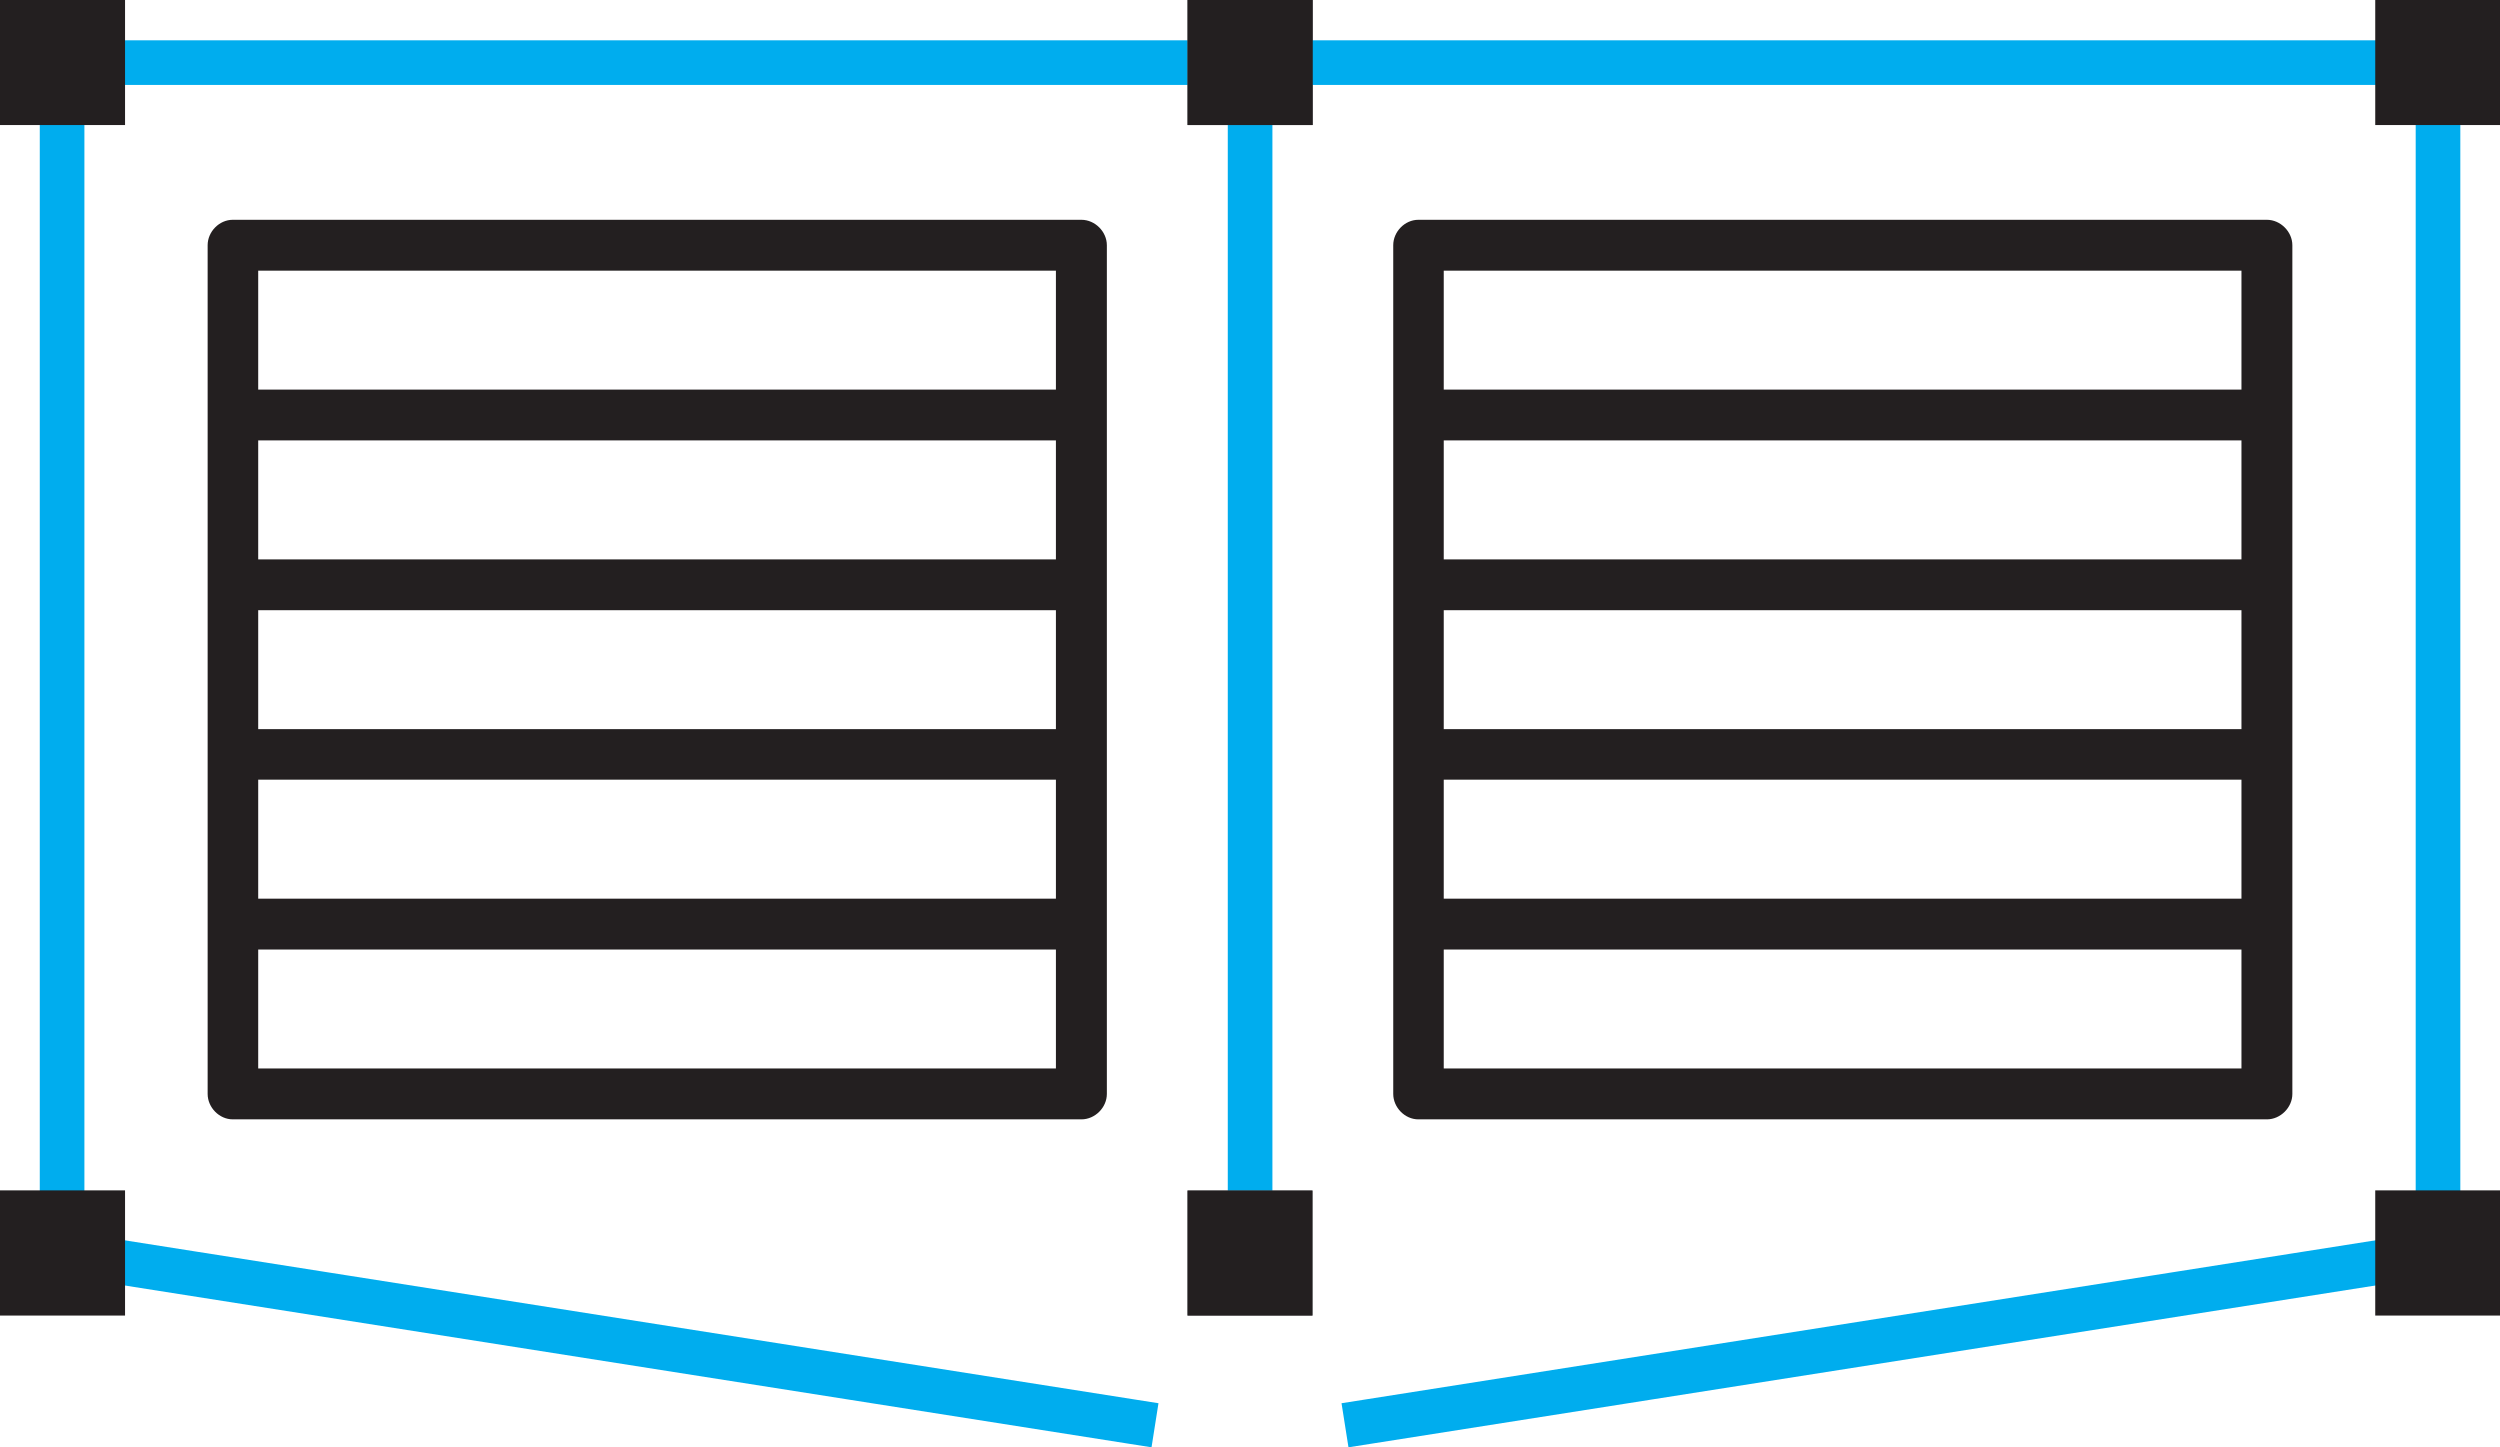
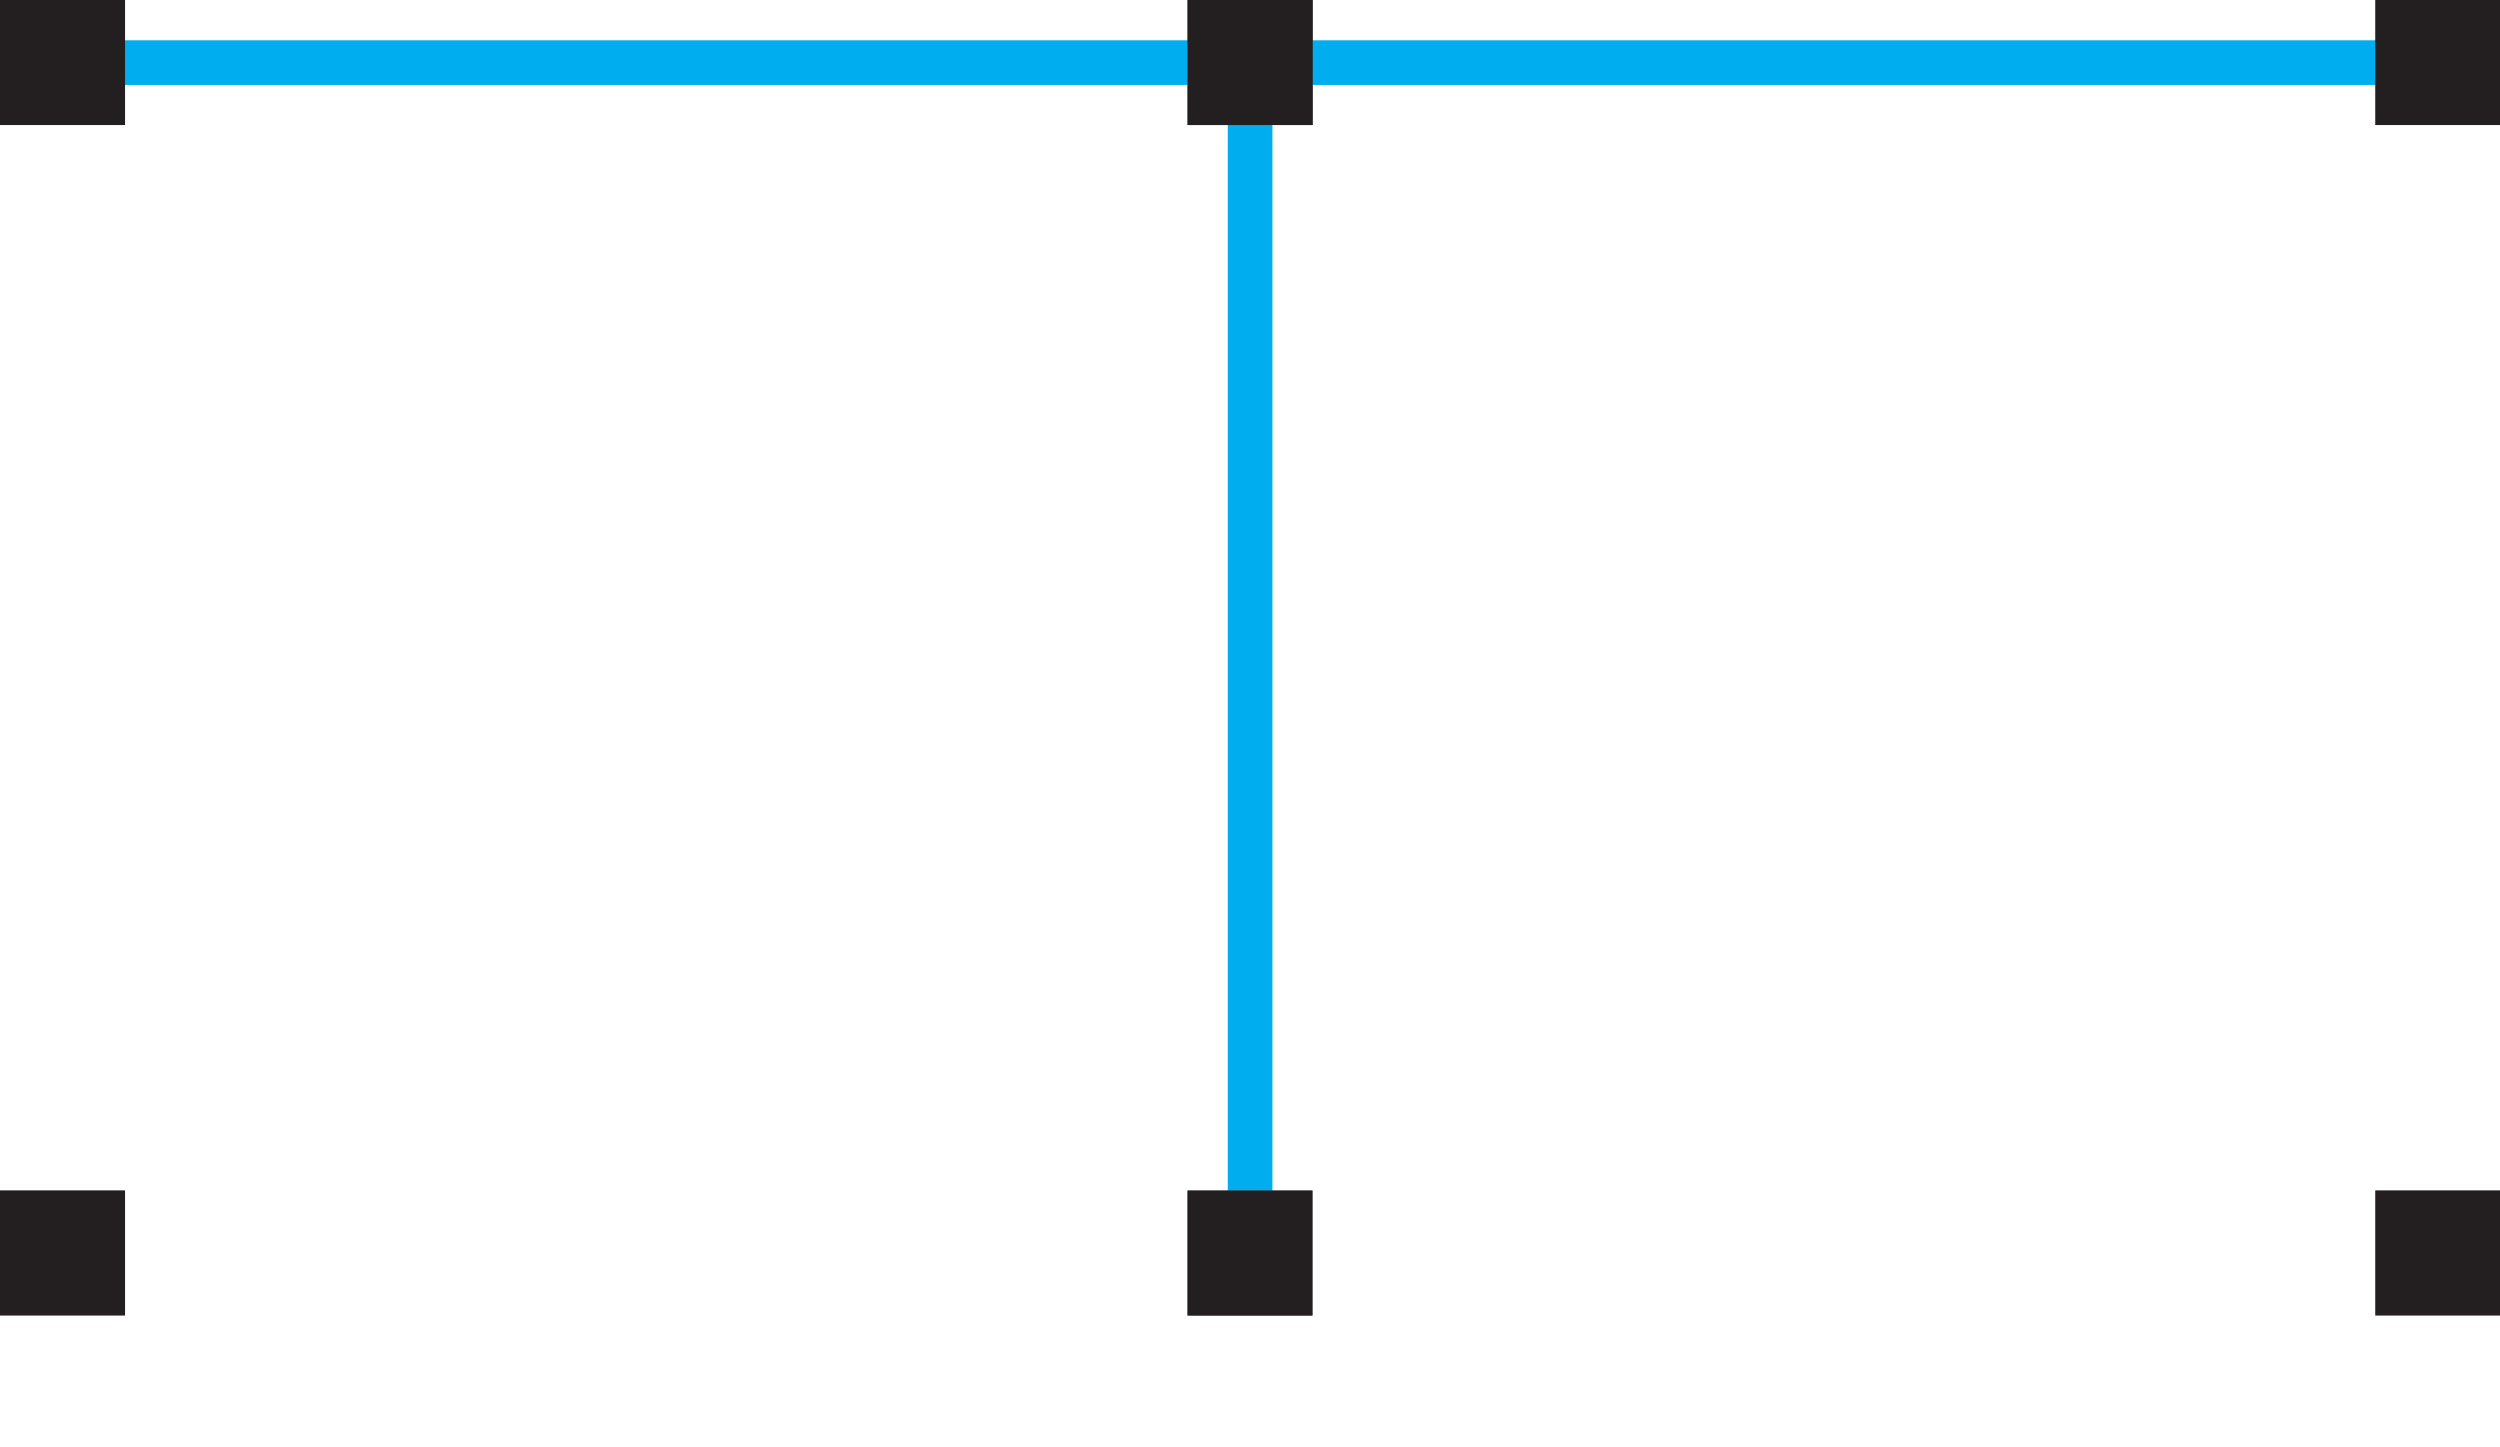
<svg xmlns="http://www.w3.org/2000/svg" xmlns:xlink="http://www.w3.org/1999/xlink" version="1.1" id="Layer_1" x="0px" y="0px" width="51.82px" height="30px" viewBox="0 0 51.82 30" enable-background="new 0 0 51.82 30" xml:space="preserve">
  <g>
    <line fill="none" stroke="#00ADEE" stroke-width="0.925" stroke-linecap="square" stroke-miterlimit="3.864" x1="25.912" y1="2.008" x2="25.912" y2="26.68" />
    <g>
      <defs>
        <rect id="SVGID_215_" width="51.82" height="30" />
      </defs>
      <clipPath id="SVGID_2_">
        <use xlink:href="#SVGID_215_" overflow="visible" />
      </clipPath>
-       <path clip-path="url(#SVGID_2_)" fill="none" stroke="#00ADEE" stroke-width="0.925" stroke-linecap="square" stroke-miterlimit="3.864" d="    M1.287,1.298v24.674 M1.287,25.973l22.197,3.498" />
      <line clip-path="url(#SVGID_2_)" fill="none" stroke="#00ADEE" stroke-width="0.925" stroke-linecap="square" stroke-miterlimit="3.864" x1="1.287" y1="1.298" x2="25.963" y2="1.298" />
    </g>
    <rect x="24.615" fill="#6D6E70" width="2.59" height="2.592" />
    <rect fill="#231F20" width="2.592" height="2.592" />
    <rect y="24.674" fill="#231F20" width="2.592" height="2.595" />
    <rect x="24.615" y="24.677" fill="#6D6E70" width="2.59" height="2.592" />
    <g>
      <defs>
        <rect id="SVGID_217_" width="51.82" height="30" />
      </defs>
      <clipPath id="SVGID_4_">
        <use xlink:href="#SVGID_217_" overflow="visible" />
      </clipPath>
-       <path clip-path="url(#SVGID_4_)" fill="none" stroke="#00ADEE" stroke-width="0.925" stroke-linecap="square" stroke-miterlimit="3.864" d="    M50.535,25.973V1.296 M28.336,29.471l22.199-3.498" />
      <line clip-path="url(#SVGID_4_)" fill="none" stroke="#00ADEE" stroke-width="0.925" stroke-linecap="square" stroke-miterlimit="3.864" x1="25.861" y1="1.298" x2="50.533" y2="1.298" />
    </g>
    <rect x="24.615" fill="#231F20" width="2.596" height="2.592" />
    <rect x="49.234" fill="#231F20" width="2.586" height="2.592" />
    <rect x="49.234" y="24.674" fill="#231F20" width="2.586" height="2.595" />
    <rect x="24.615" y="24.677" fill="#231F20" width="2.59" height="2.592" />
    <g>
      <defs>
-         <rect id="SVGID_219_" width="51.82" height="30" />
-       </defs>
+         </defs>
      <clipPath id="SVGID_6_">
        <use xlink:href="#SVGID_219_" overflow="visible" />
      </clipPath>
      <path clip-path="url(#SVGID_6_)" fill="#231F20" d="M29.926,8.075h16.535V5.61H29.926V8.075z M29.926,22.147h16.535v-2.465H29.926    V22.147z M29.926,18.628h16.535v-2.467H29.926V18.628z M29.926,15.113h16.535v-2.465H29.926V15.113z M47.516,8.602v3.52v3.519    v3.515v3.519c0,0.281-0.246,0.527-0.527,0.527h-17.59c-0.279,0-0.52-0.247-0.52-0.527v-3.519v-3.515v-3.519v-3.52V5.083    c0-0.28,0.24-0.527,0.52-0.527h17.59c0.281,0,0.527,0.247,0.527,0.527V8.602z M29.926,11.595h16.535V9.129H29.926V11.595z" />
      <path clip-path="url(#SVGID_6_)" fill="#231F20" d="M5.352,8.075h16.535V5.61H5.352V8.075z M5.352,22.147h16.535v-2.465H5.352    V22.147z M5.352,18.628h16.535v-2.467H5.352V18.628z M5.352,15.113h16.535v-2.465H5.352V15.113z M22.943,8.602v3.52v3.519v3.515    v3.519c0,0.281-0.244,0.527-0.527,0.527H4.824c-0.279,0-0.52-0.247-0.52-0.527v-3.519v-3.515v-3.519v-3.52V5.083    c0-0.28,0.24-0.527,0.52-0.527h17.592c0.283,0,0.527,0.247,0.527,0.527V8.602z M5.352,11.595h16.535V9.129H5.352V11.595z" />
    </g>
  </g>
</svg>